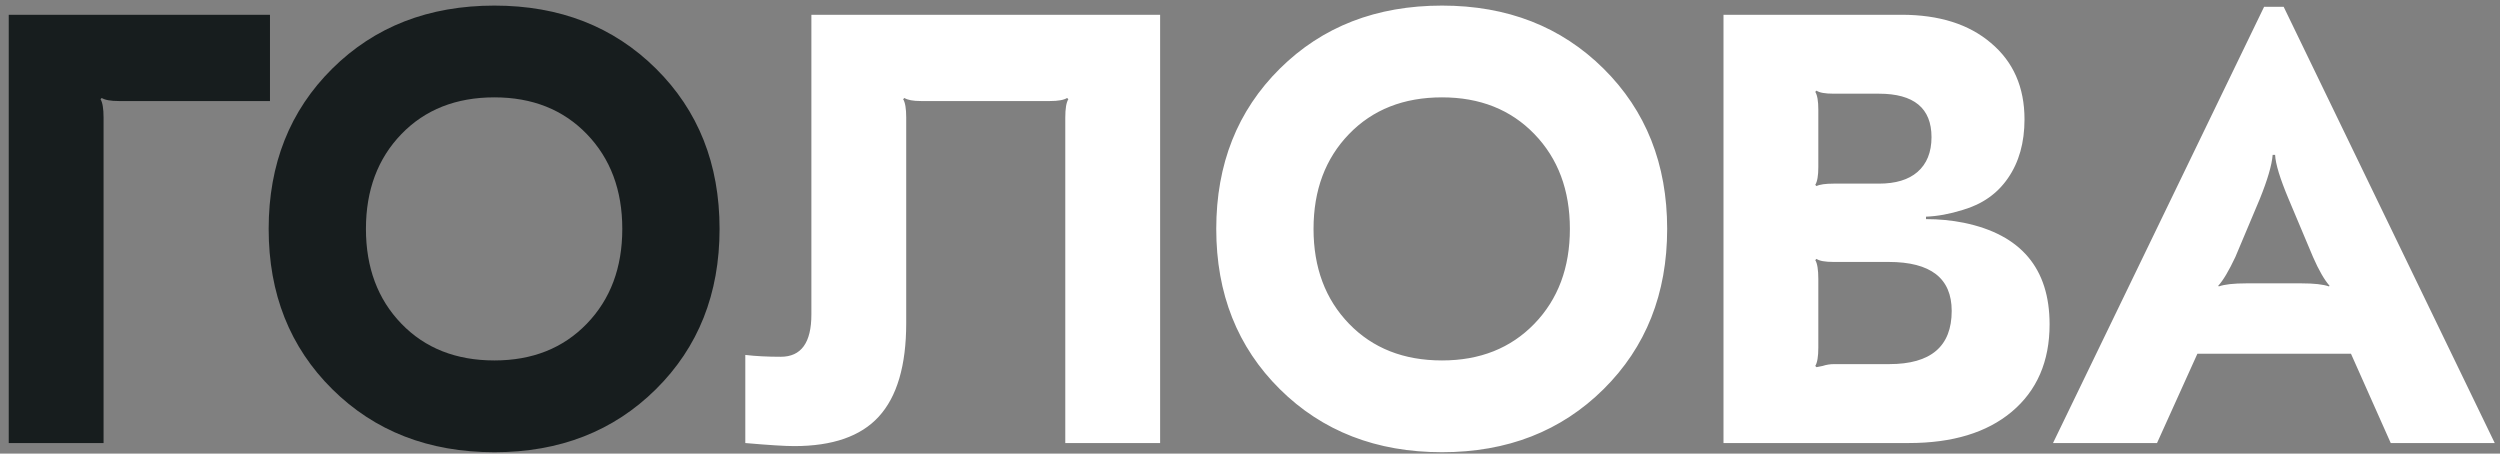
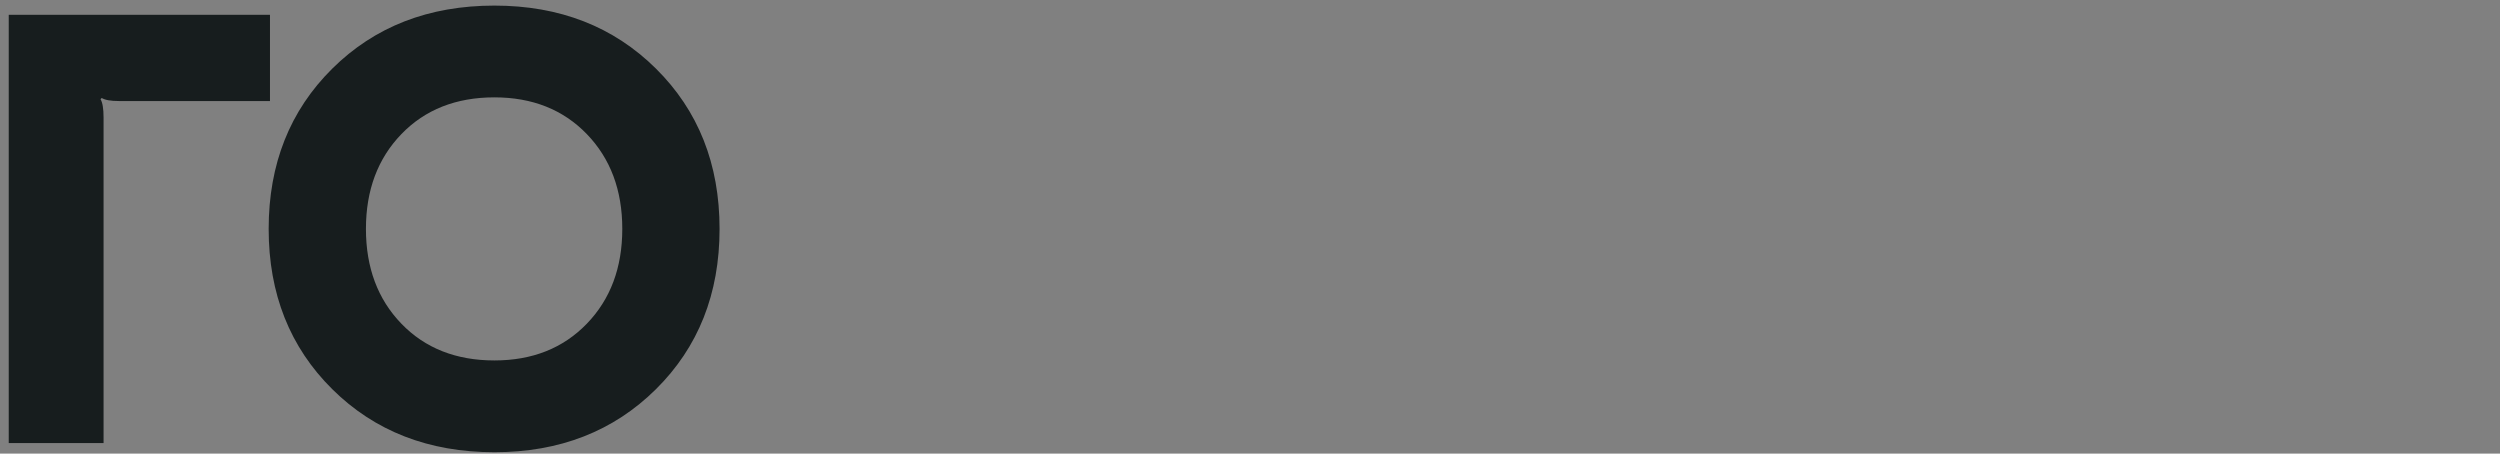
<svg xmlns="http://www.w3.org/2000/svg" width="237" height="43" viewBox="0 0 237 43" fill="none">
  <rect x="0" y="0" width="237" height="43" fill="#808080" stroke="none" />
  <path d="M25.594 1.4V9.578H11.268C10.495 9.578 9.953 9.481 9.644 9.288L9.528 9.404C9.721 9.713 9.818 10.293 9.818 11.144V42H0.828V1.4H25.594ZM46.871 0.53C53.058 0.53 58.162 2.521 62.183 6.504C66.204 10.487 68.215 15.552 68.215 21.7C68.215 27.848 66.204 32.913 62.183 36.896C58.162 40.879 53.058 42.87 46.871 42.87C40.646 42.87 35.522 40.879 31.501 36.896C27.48 32.913 25.469 27.848 25.469 21.7C25.469 15.552 27.48 10.487 31.501 6.504C35.522 2.521 40.646 0.53 46.871 0.53ZM46.871 9.23C43.236 9.23 40.298 10.39 38.055 12.71C35.812 15.03 34.691 18.027 34.691 21.7C34.691 25.373 35.812 28.37 38.055 30.69C40.298 33.01 43.236 34.17 46.871 34.17C50.467 34.17 53.386 33.01 55.629 30.69C57.872 28.37 58.993 25.373 58.993 21.7C58.993 18.027 57.872 15.03 55.629 12.71C53.386 10.39 50.467 9.23 46.871 9.23Z" fill="#171D1E" />
-   <path d="M109.979 1.4V42H100.989V11.144C100.989 10.293 101.085 9.713 101.279 9.404L101.163 9.288C100.853 9.481 100.312 9.578 99.539 9.578H87.301C86.566 9.578 86.044 9.481 85.735 9.288L85.619 9.404C85.812 9.713 85.909 10.293 85.909 11.144V30.632C85.909 34.653 85.039 37.611 83.299 39.506C81.597 41.362 78.929 42.29 75.295 42.29C74.405 42.29 72.859 42.193 70.655 42V33.648C71.621 33.764 72.743 33.822 74.019 33.822C75.952 33.822 76.919 32.488 76.919 29.82V1.4H109.979ZM136.703 0.53C142.89 0.53 147.994 2.521 152.015 6.504C156.036 10.487 158.047 15.552 158.047 21.7C158.047 27.848 156.036 32.913 152.015 36.896C147.994 40.879 142.89 42.87 136.703 42.87C130.478 42.87 125.354 40.879 121.333 36.896C117.312 32.913 115.301 27.848 115.301 21.7C115.301 15.552 117.312 10.487 121.333 6.504C125.354 2.521 130.478 0.53 136.703 0.53ZM136.703 9.23C133.068 9.23 130.13 10.39 127.887 12.71C125.644 15.03 124.523 18.027 124.523 21.7C124.523 25.373 125.644 28.37 127.887 30.69C130.13 33.01 133.068 34.17 136.703 34.17C140.299 34.17 143.218 33.01 145.461 30.69C147.704 28.37 148.825 25.373 148.825 21.7C148.825 18.027 147.704 15.03 145.461 12.71C143.218 10.39 140.299 9.23 136.703 9.23ZM163.387 42V1.4H180.265C183.822 1.4 186.645 2.289 188.733 4.068C190.859 5.847 191.923 8.263 191.923 11.318C191.923 13.522 191.401 15.378 190.357 16.886C189.351 18.355 187.921 19.361 186.065 19.902C184.827 20.289 183.667 20.501 182.585 20.54V20.772C183.822 20.772 185.021 20.888 186.181 21.12C191.594 22.241 194.301 25.451 194.301 30.748C194.301 34.267 193.102 37.031 190.705 39.042C188.346 41.014 185.098 42 180.961 42H163.387ZM172.203 17.64C172.512 17.485 173.053 17.408 173.827 17.408H178.119C179.704 17.408 180.922 17.041 181.773 16.306C182.662 15.533 183.107 14.431 183.107 13C183.107 10.255 181.444 8.882 178.119 8.882H173.827C173.015 8.882 172.473 8.785 172.203 8.592L172.087 8.708C172.28 9.017 172.377 9.578 172.377 10.39V15.842C172.377 16.654 172.28 17.215 172.087 17.524L172.203 17.64ZM172.203 34.808C172.241 34.808 172.435 34.769 172.783 34.692C173.131 34.576 173.498 34.518 173.885 34.518H179.105C183.049 34.518 185.021 32.836 185.021 29.472C185.021 26.379 183.029 24.832 179.047 24.832H173.827C173.015 24.832 172.473 24.735 172.203 24.542L172.087 24.658C172.28 24.967 172.377 25.567 172.377 26.456V32.952C172.377 33.803 172.28 34.383 172.087 34.692L172.203 34.808ZM194.626 42L214.636 0.646H216.492L236.502 42H226.642L222.872 33.532H208.314L204.486 42H194.626ZM210.344 27.152C210.885 26.959 211.755 26.862 212.954 26.862H218.174C219.373 26.862 220.243 26.959 220.784 27.152L220.842 27.094C220.339 26.514 219.817 25.605 219.276 24.368L216.956 18.858C216.144 16.925 215.719 15.533 215.68 14.682H215.448C215.371 15.649 214.965 17.041 214.23 18.858L211.91 24.368C211.291 25.683 210.75 26.591 210.286 27.094L210.344 27.152Z" fill="white" />
</svg>